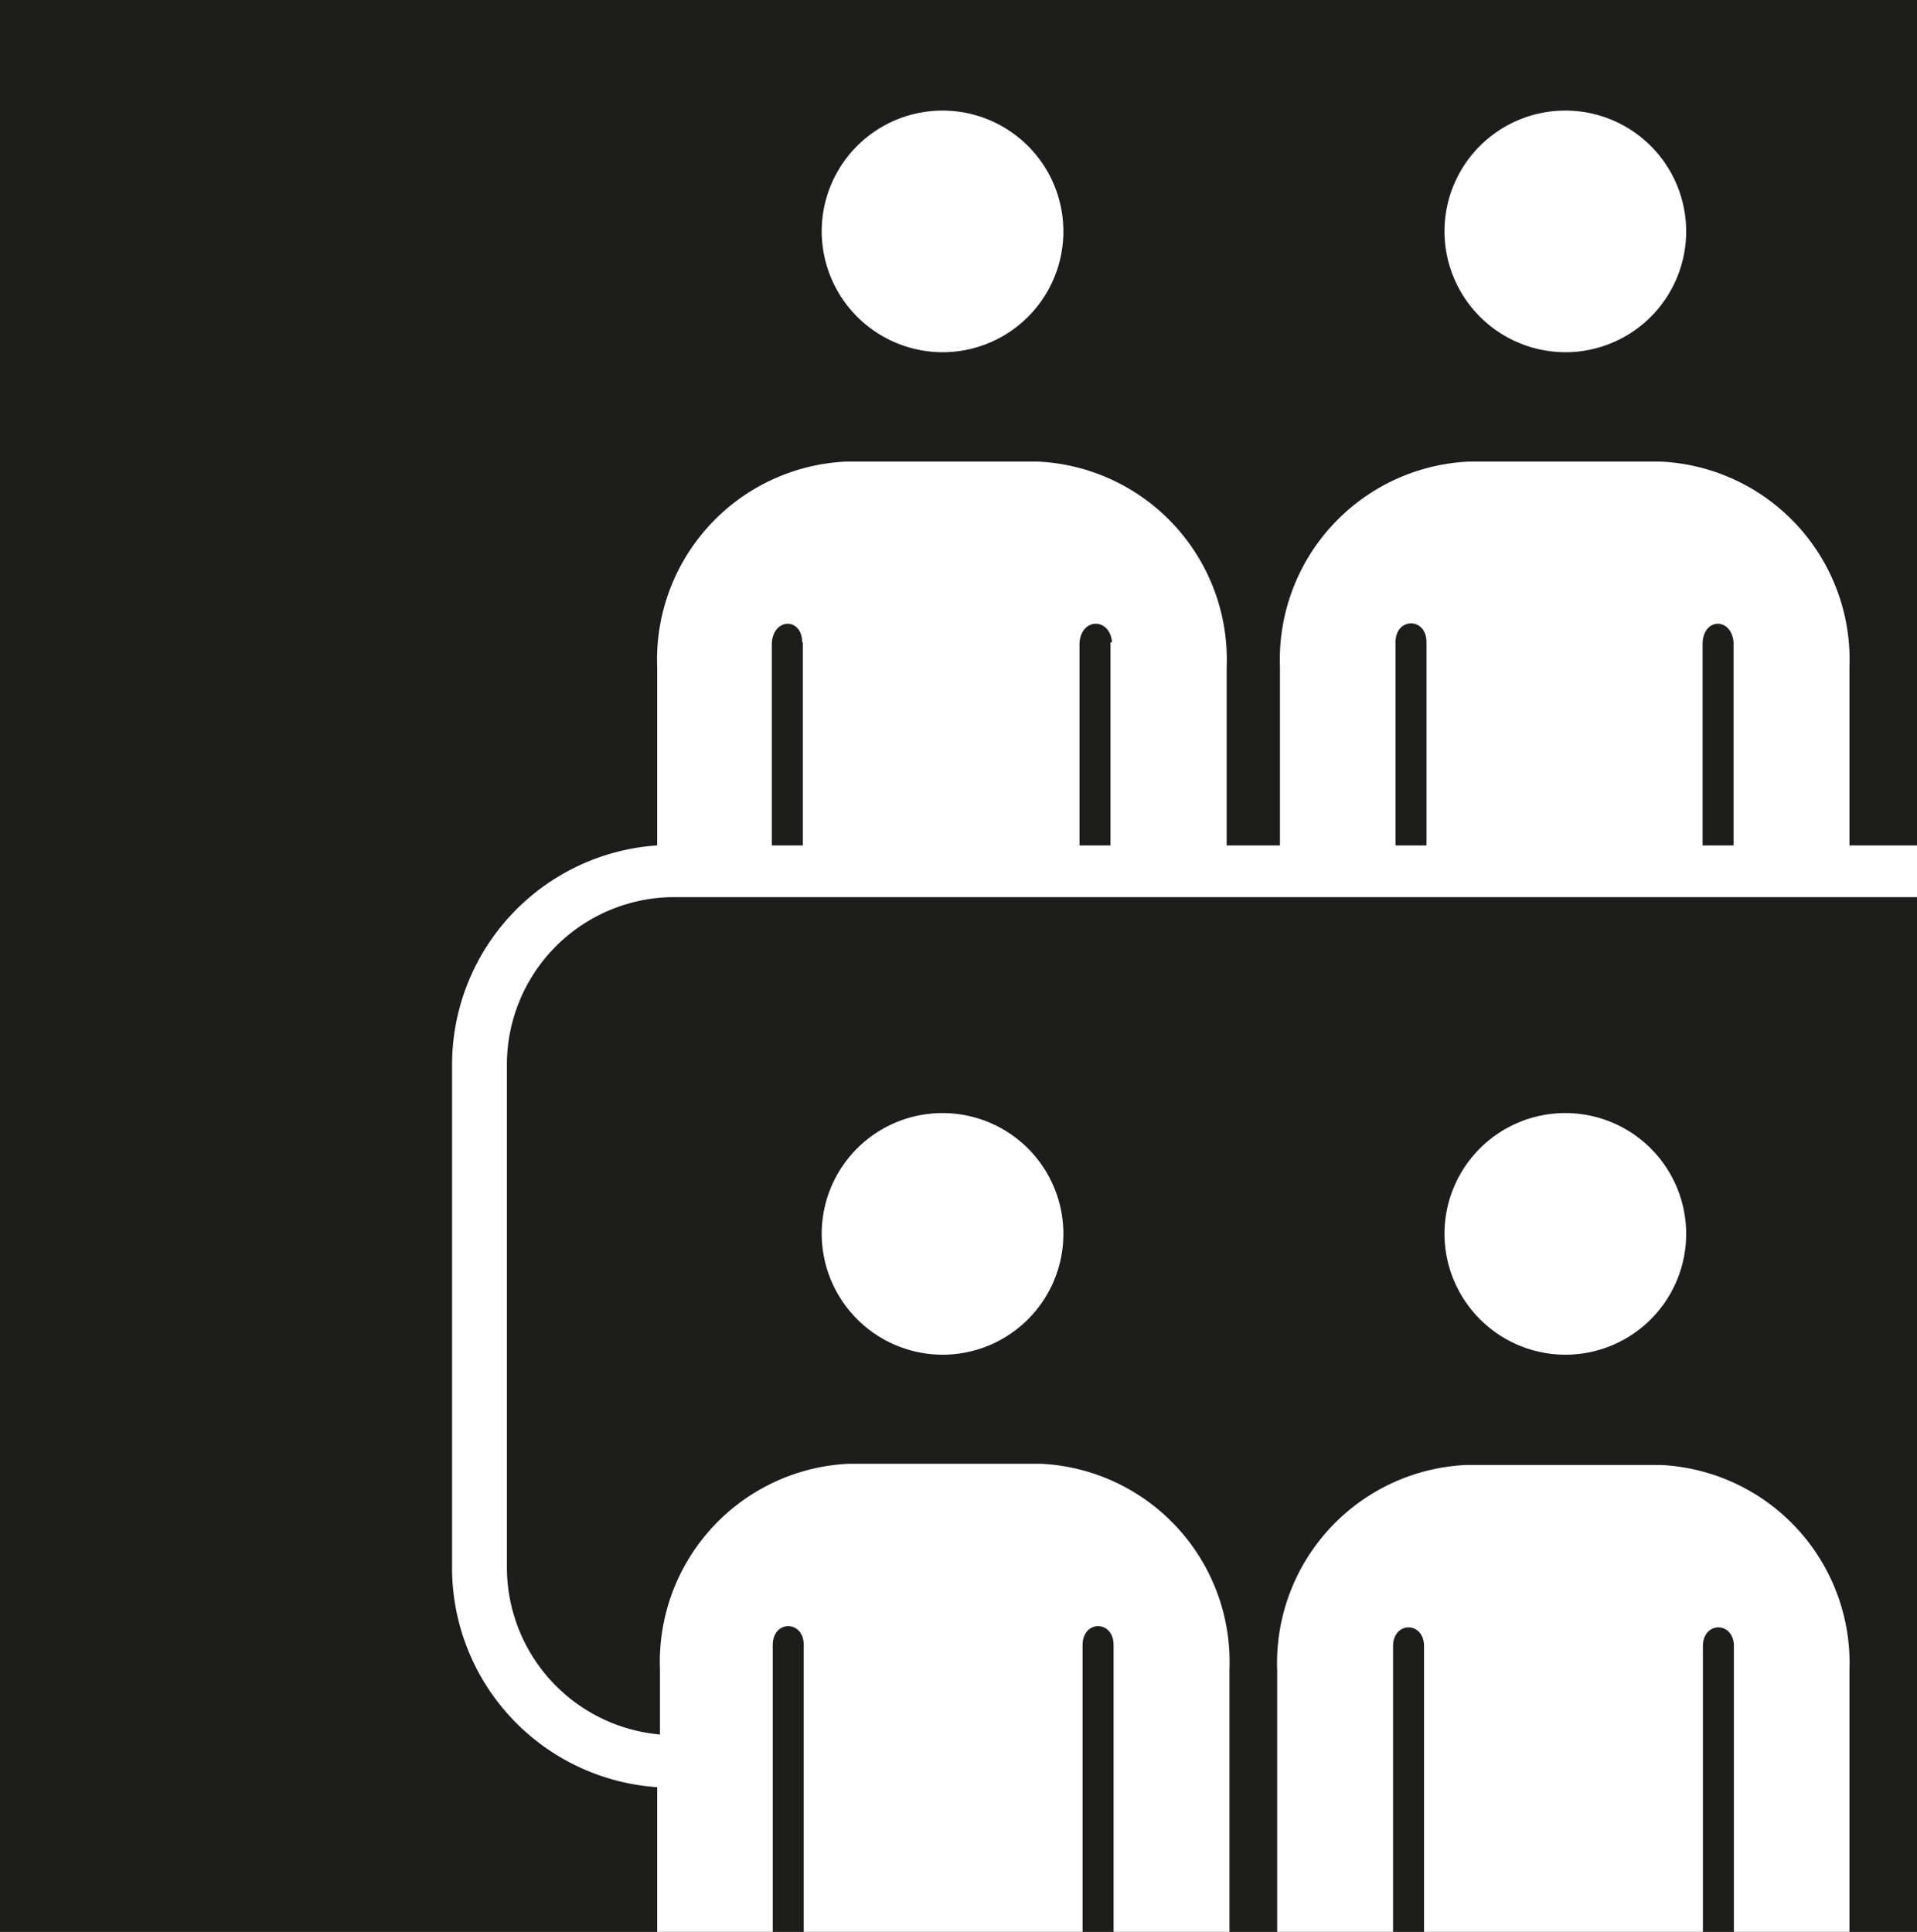
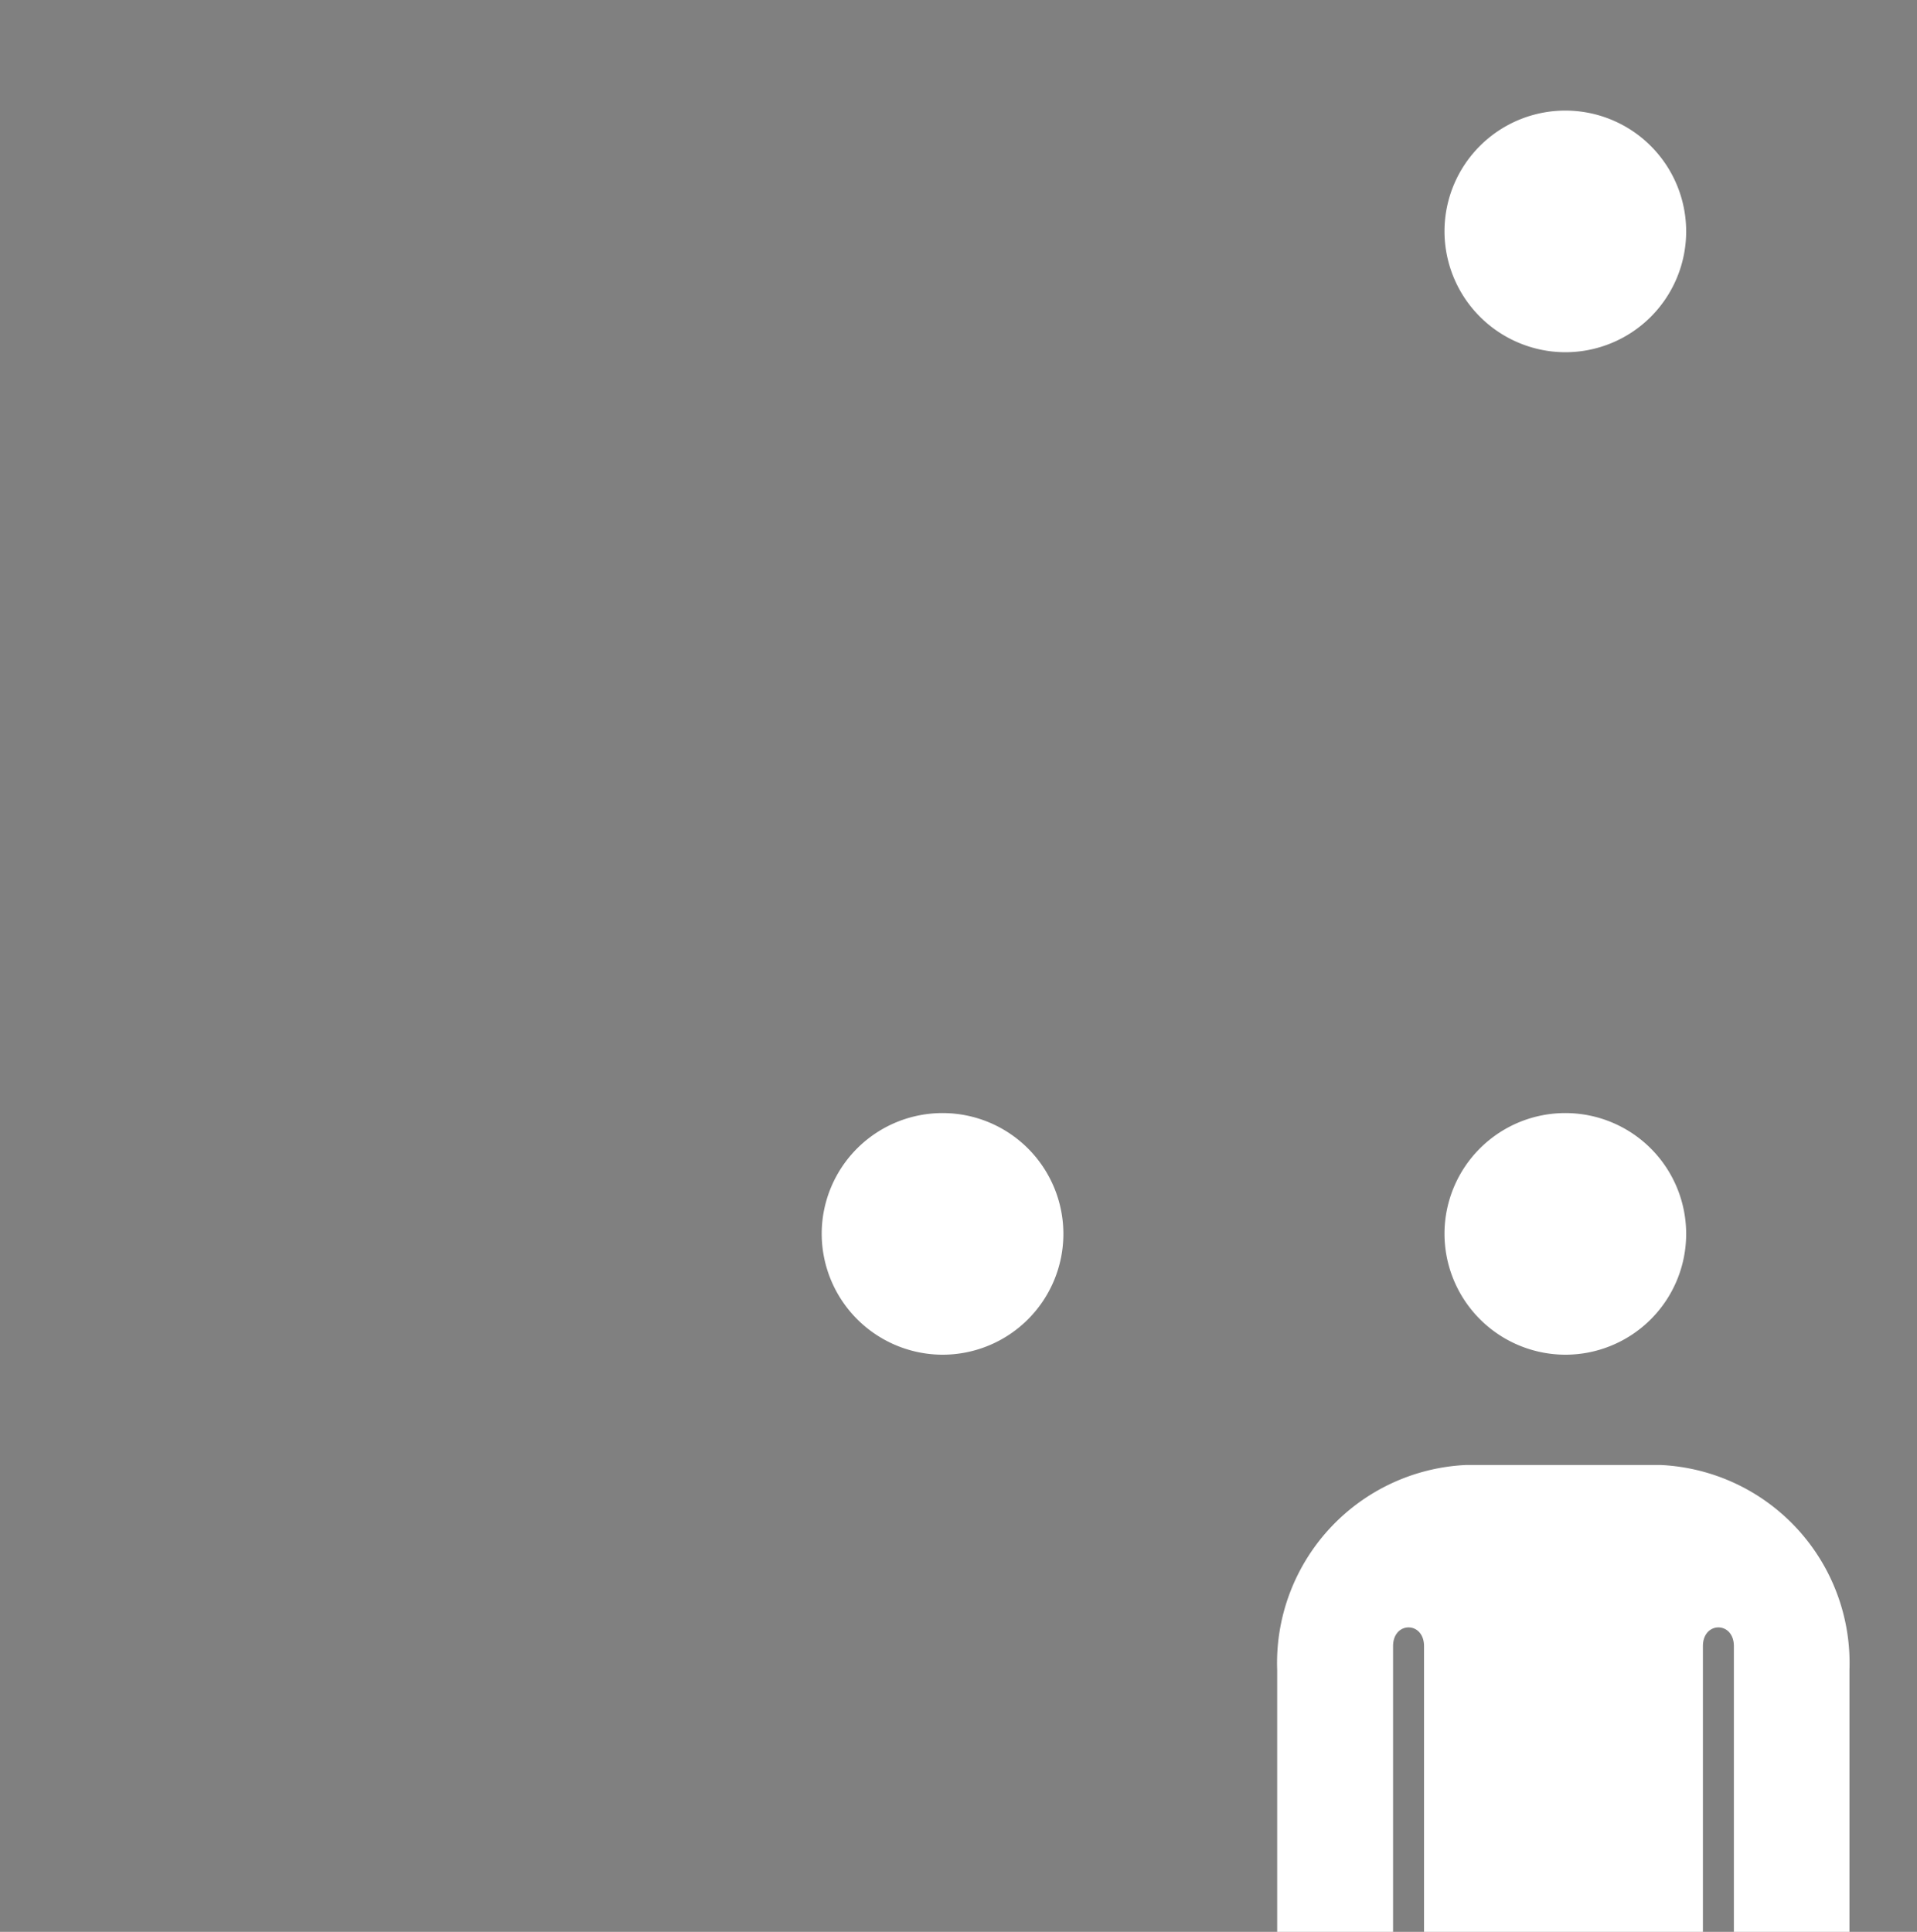
<svg xmlns="http://www.w3.org/2000/svg" id="Ebene_1" data-name="Ebene 1" viewBox="0 0 61.87 62.36">
  <rect x="0" y="0" width="61.87" height="62.36" fill="#808080" stroke="none" />
  <title>05 Konferenzen, Besprechungen - Meetings</title>
-   <polygon points="0 0 61.87 0 61.87 62.36 0 62.36 0 0 0 0" style="fill:#1d1d1b" />
-   <path d="M417.63,275.15a3.9,3.9,0,1,1,3.9,3.93,3.91,3.91,0,0,1-3.9-3.93Z" transform="translate(-391.11 -267.71)" style="fill:#fff" />
  <path d="M437.73,275.15a3.9,3.9,0,1,1,3.9,3.93,3.91,3.91,0,0,1-3.9-3.93Z" transform="translate(-391.11 -267.71)" style="fill:#fff" />
  <path d="M417.63,307.51a3.9,3.9,0,1,1,3.9,3.93,3.91,3.91,0,0,1-3.9-3.93Z" transform="translate(-391.11 -267.71)" style="fill:#fff" />
  <path d="M437.73,307.51a3.9,3.9,0,1,1,3.9,3.93,3.91,3.91,0,0,1-3.9-3.93Z" transform="translate(-391.11 -267.71)" style="fill:#fff" />
  <path d="M444.71,315a6.4,6.4,0,0,1,6.09,6.62v8.49h-3.73v-9.26c0-.81-1-.81-1,0v9.26h-9v-9.26c0-.81-1-.81-1,0v9.26h-3.74v-8.49a6.4,6.4,0,0,1,6.09-6.62Z" transform="translate(-391.11 -267.71)" style="fill:#fff" />
-   <path d="M412.77,296.67H453V295H450.8v-5.76a6.4,6.4,0,0,0-6.09-6.63h-6.2a6.4,6.4,0,0,0-6.09,6.63V295H430.7v-5.76a6.4,6.4,0,0,0-6.09-6.63h-6.2a6.4,6.4,0,0,0-6.09,6.63V295a7.1,7.1,0,0,0-6.62,7.11v16.18a7.1,7.1,0,0,0,6.62,7.11v4.67h3.73v-9.26c0-.81,1-.81,1,0v9.26h9v-9.26c0-.81,1-.81,1,0v9.26h3.74v-8.49a6.4,6.4,0,0,0-6.09-6.62h-6.2a6.4,6.4,0,0,0-6.09,6.62v2.12a5.42,5.42,0,0,1-4.94-5.41V302.11A5.41,5.41,0,0,1,412.77,296.67Zm34.29-8.23V295h-1v-6.53C446.09,287.64,447,287.64,447.06,288.45Zm-10.91,0c0-.81,1-.81,1,0V295h-1Zm-9.2,0V295h-1v-6.53C426,287.64,426.94,287.64,427,288.45Zm-9.93,0V295h-1v-6.53C416.07,287.64,417,287.64,417,288.45Z" transform="translate(-391.11 -267.71)" style="fill:#fff" />
</svg>